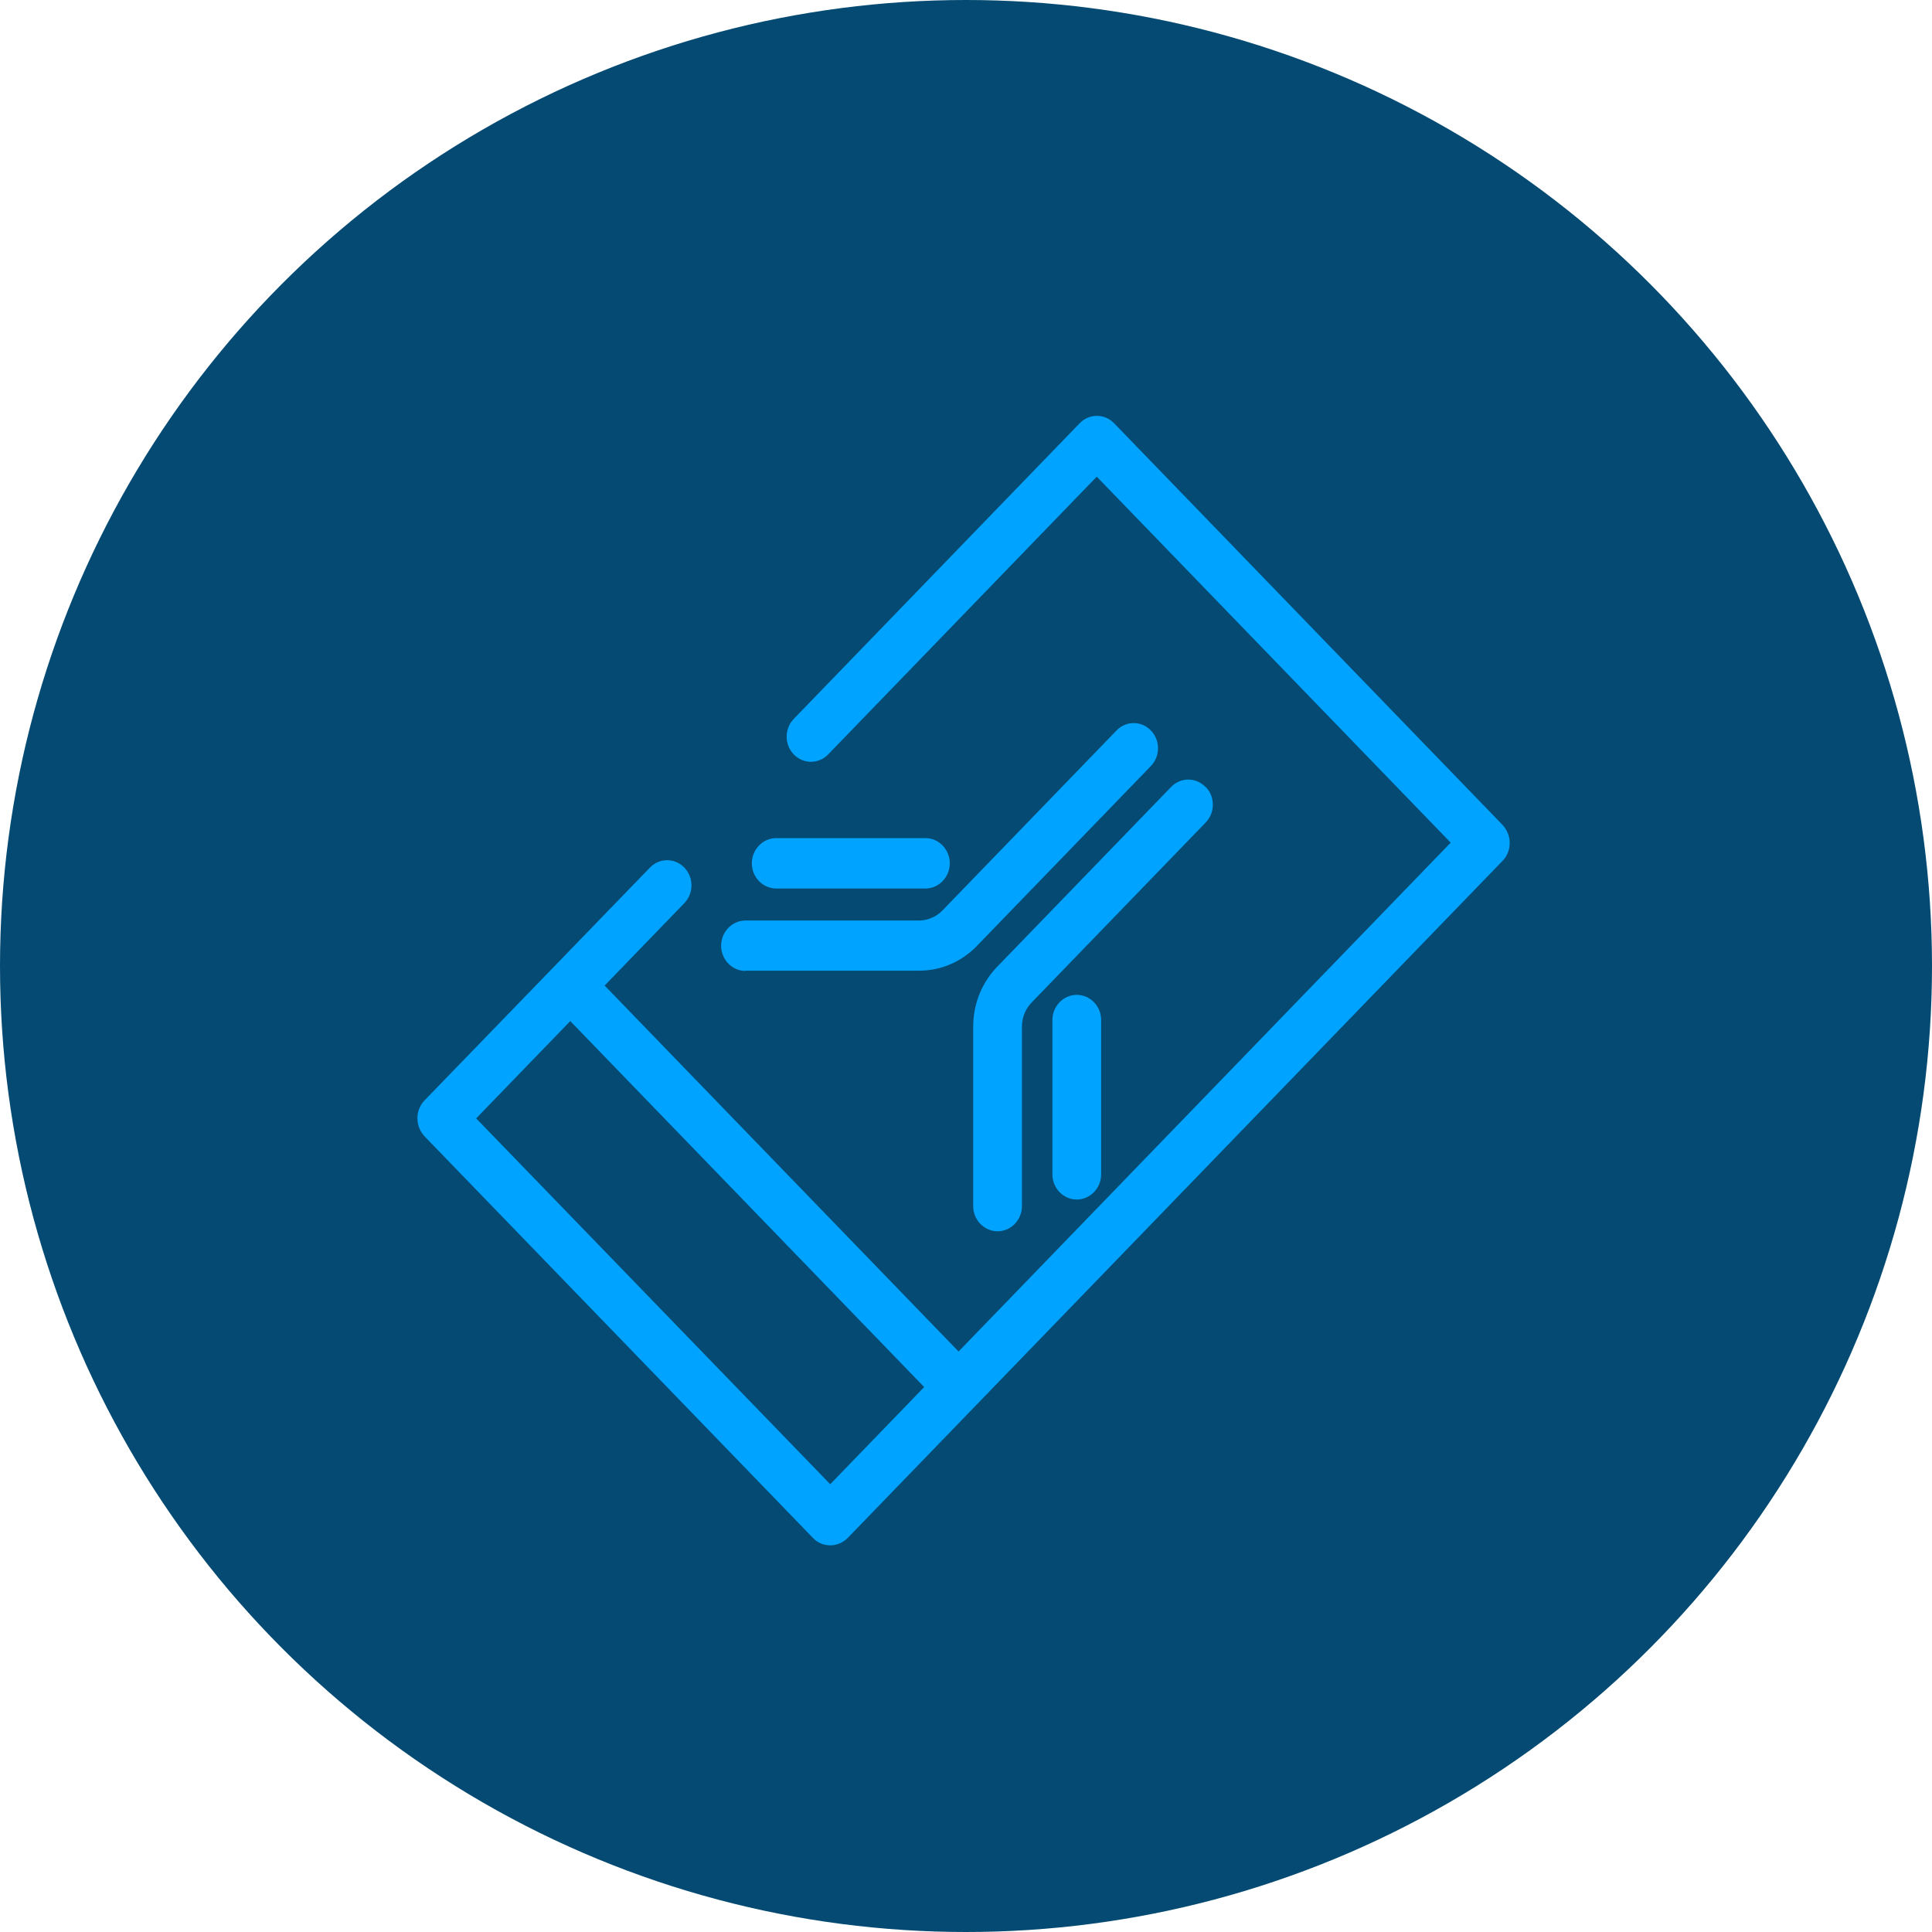
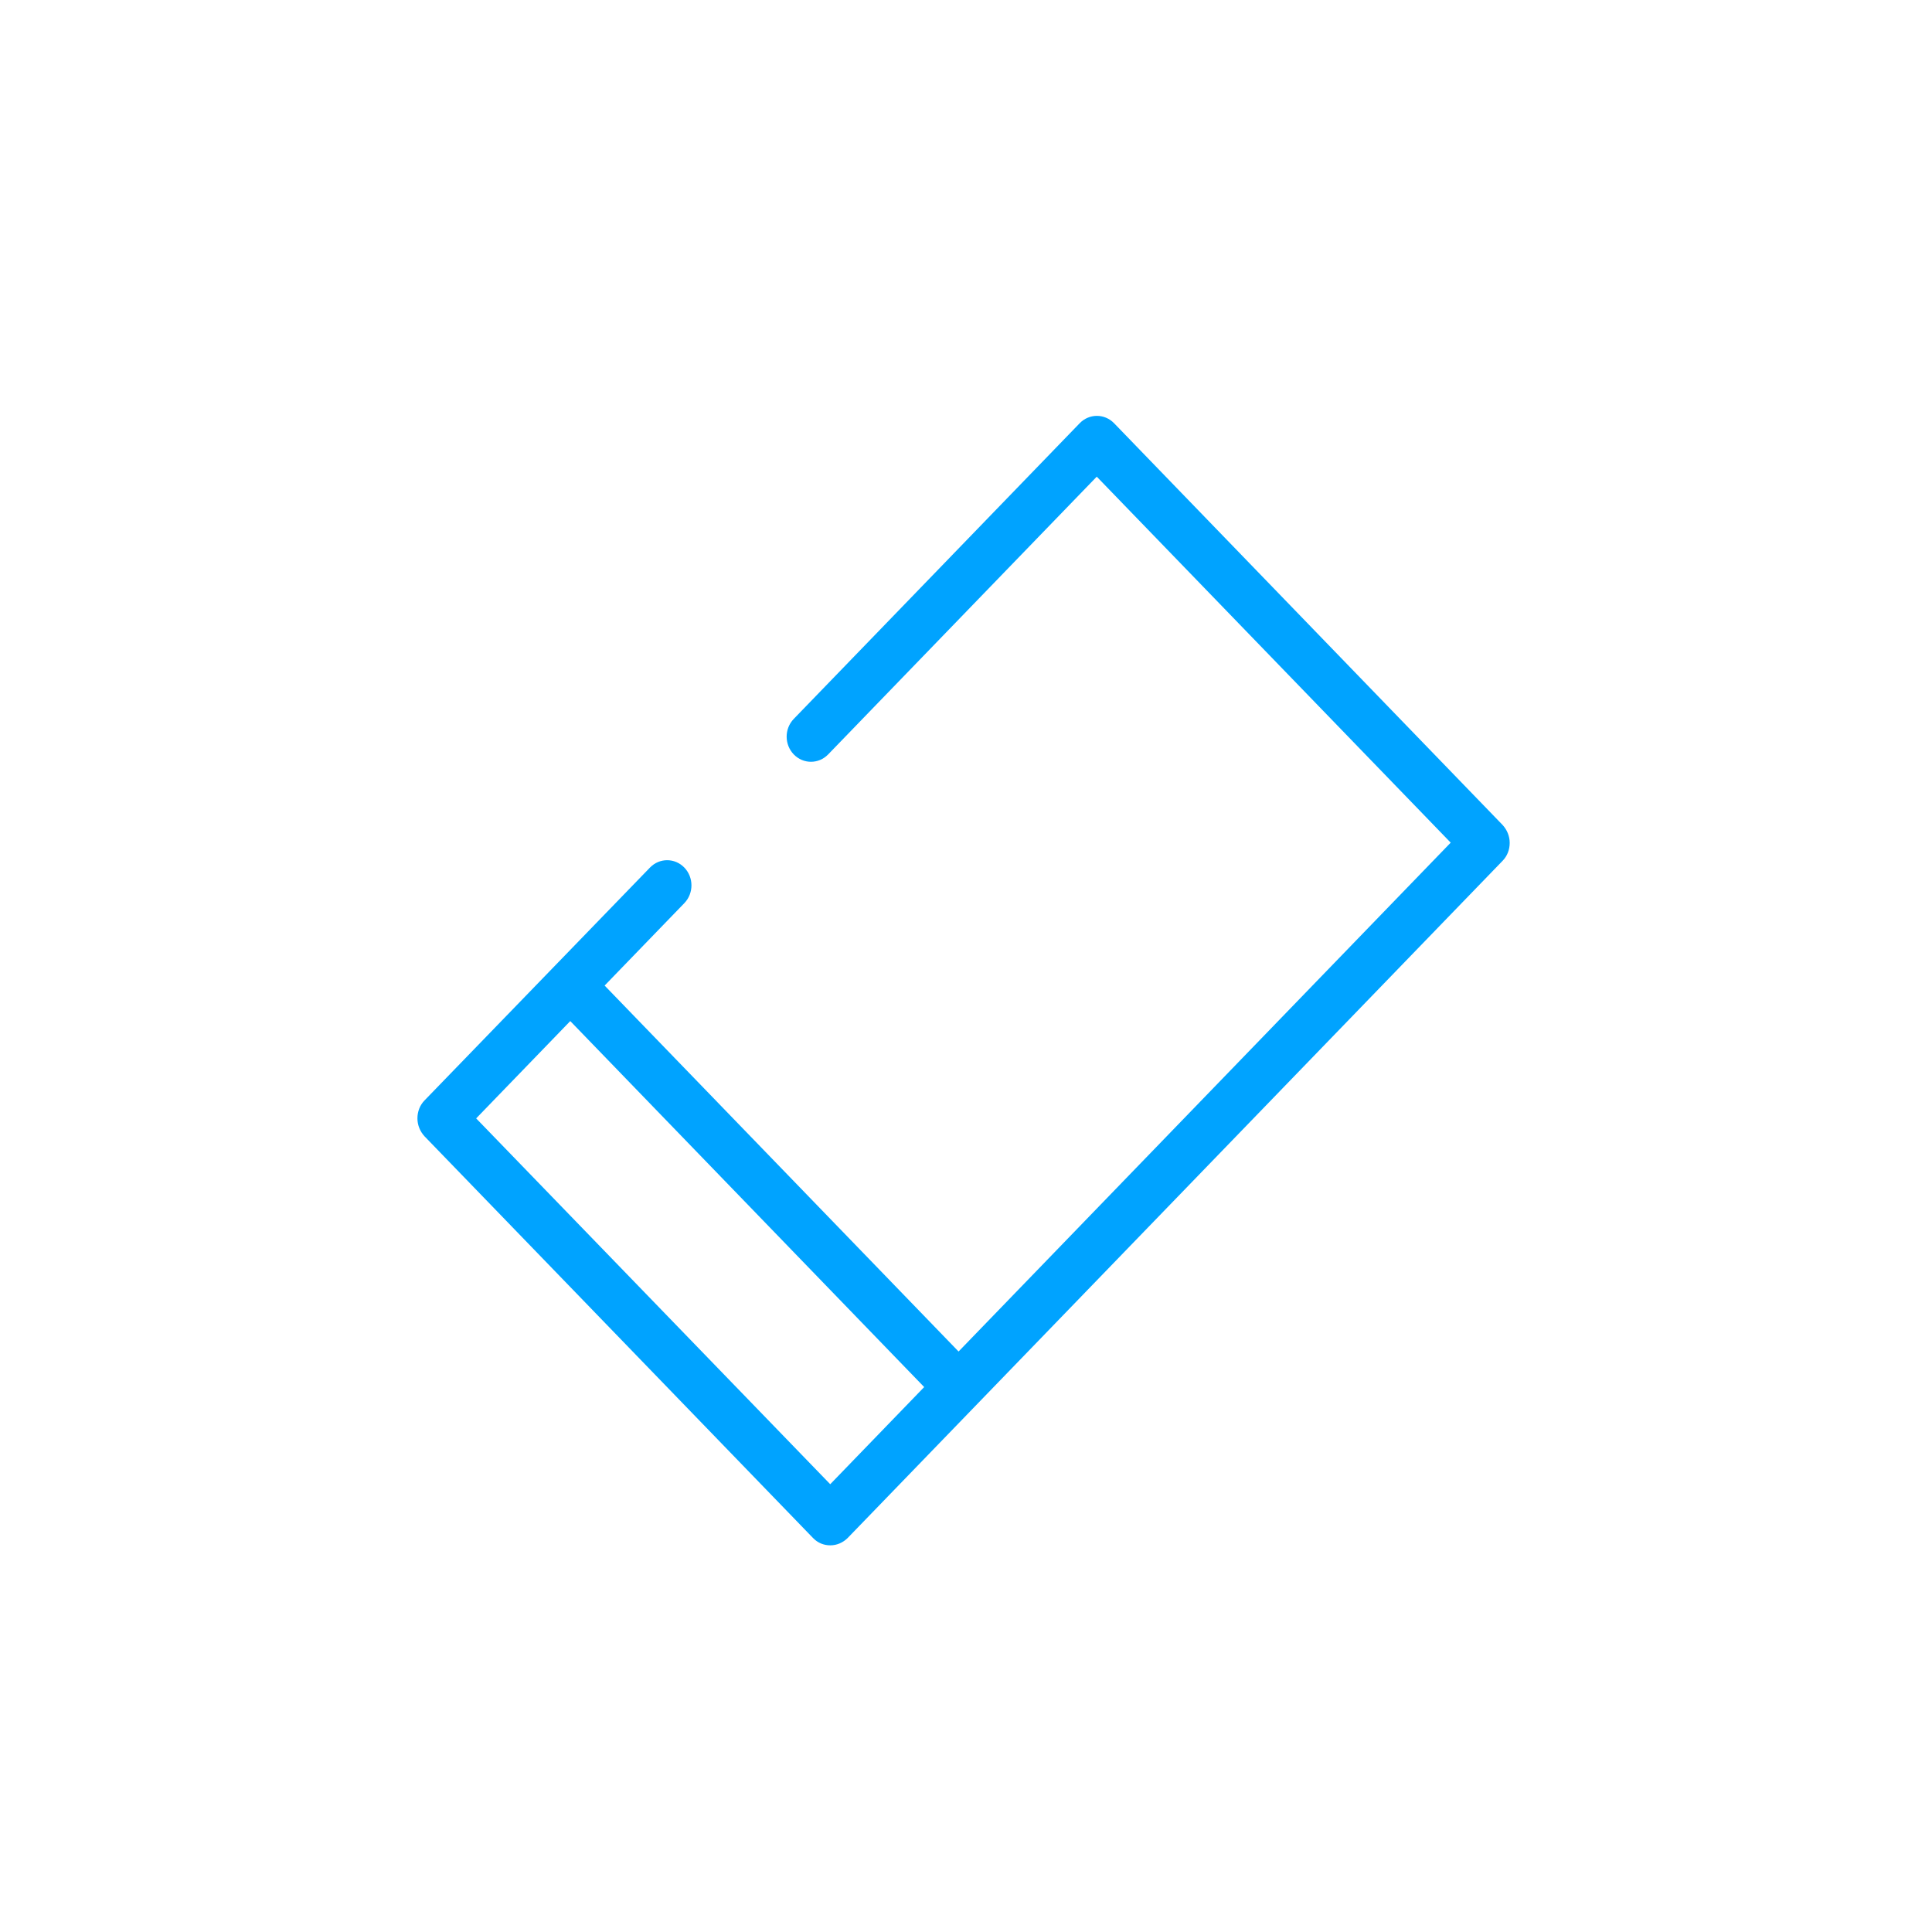
<svg xmlns="http://www.w3.org/2000/svg" width="65" height="65" viewBox="0 0 65 65" fill="none">
-   <circle cx="32.5" cy="32.5" r="32.5" fill="#044A72" />
-   <path d="M40.557 26.476C40.237 26.145 39.721 26.145 39.401 26.476L33.545 32.53C33.029 33.064 32.742 33.785 32.742 34.54V40.577C32.742 41.044 33.111 41.425 33.562 41.425C34.013 41.425 34.382 41.044 34.382 40.577V34.54C34.382 34.235 34.497 33.946 34.71 33.726L40.565 27.671C40.885 27.34 40.885 26.806 40.565 26.476H40.557Z" fill="#00A3FF" />
-   <path d="M35.407 34.319V39.509C35.407 39.975 35.776 40.357 36.227 40.357C36.678 40.357 37.047 39.975 37.047 39.509V34.319C37.047 33.853 36.678 33.471 36.227 33.471C35.776 33.471 35.407 33.853 35.407 34.319Z" fill="#00A3FF" />
-   <path d="M25.082 32.657H30.921C31.659 32.657 32.348 32.361 32.865 31.826L38.72 25.772C39.04 25.441 39.04 24.907 38.72 24.576C38.4 24.245 37.883 24.245 37.564 24.576L31.708 30.631C31.503 30.843 31.216 30.97 30.921 30.97H25.082C24.631 30.97 24.262 31.352 24.262 31.818C24.262 32.284 24.631 32.666 25.082 32.666V32.657Z" fill="#00A3FF" />
-   <path d="M26.115 29.893H31.134C31.585 29.893 31.954 29.511 31.954 29.045C31.954 28.579 31.585 28.197 31.134 28.197H26.115C25.664 28.197 25.295 28.579 25.295 29.045C25.295 29.511 25.664 29.893 26.115 29.893Z" fill="#00A3FF" />
  <path d="M50.554 27.756L37.482 14.239C37.162 13.909 36.645 13.909 36.325 14.239L26.706 24.186C26.386 24.517 26.386 25.051 26.706 25.382C27.026 25.712 27.542 25.712 27.862 25.382L36.899 16.037L48.807 28.35L32.25 45.47L20.342 33.158L23.024 30.385C23.343 30.054 23.343 29.52 23.024 29.189C22.704 28.858 22.187 28.858 21.867 29.189L14.281 37.024C14.126 37.185 14.044 37.398 14.044 37.627C14.044 37.855 14.134 38.067 14.281 38.228L27.354 51.745C27.518 51.915 27.723 51.991 27.936 51.991C28.149 51.991 28.354 51.906 28.518 51.745L50.554 28.96C50.71 28.799 50.792 28.587 50.792 28.358C50.792 28.129 50.701 27.917 50.554 27.756ZM27.936 49.939L16.02 37.627L19.186 34.353L31.093 46.666L27.928 49.939H27.936Z" fill="#00A3FF" />
</svg>